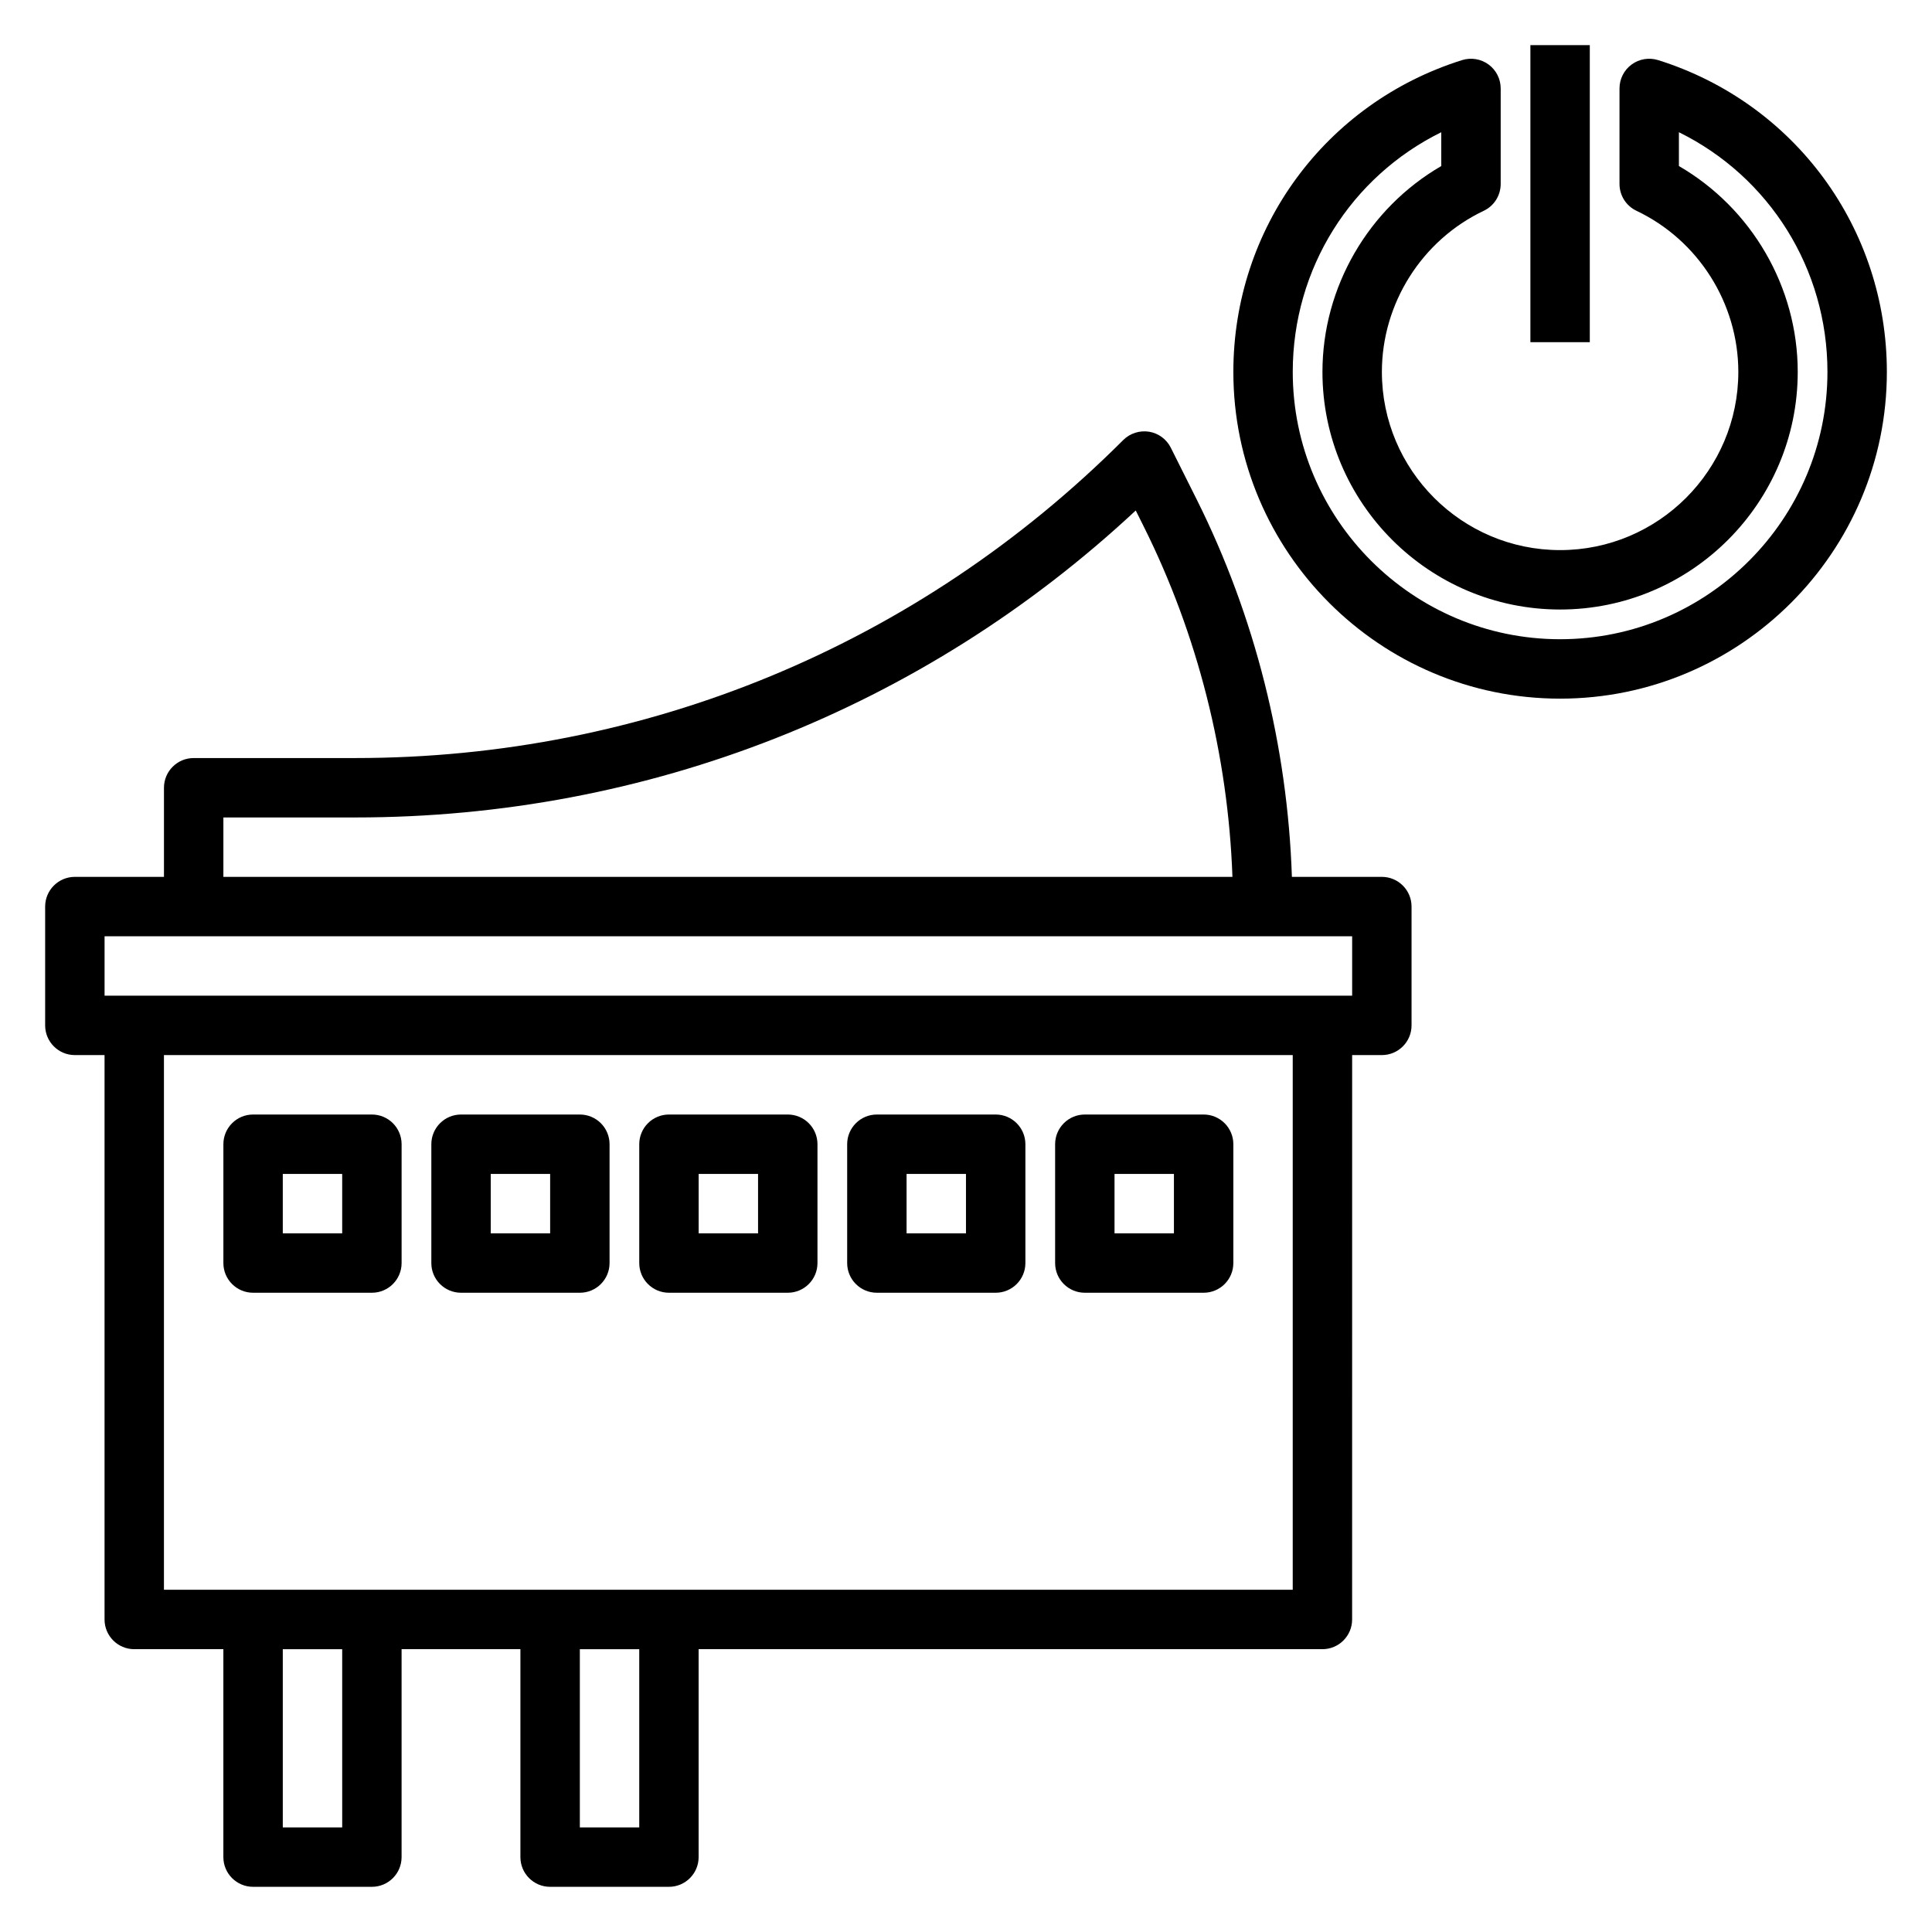
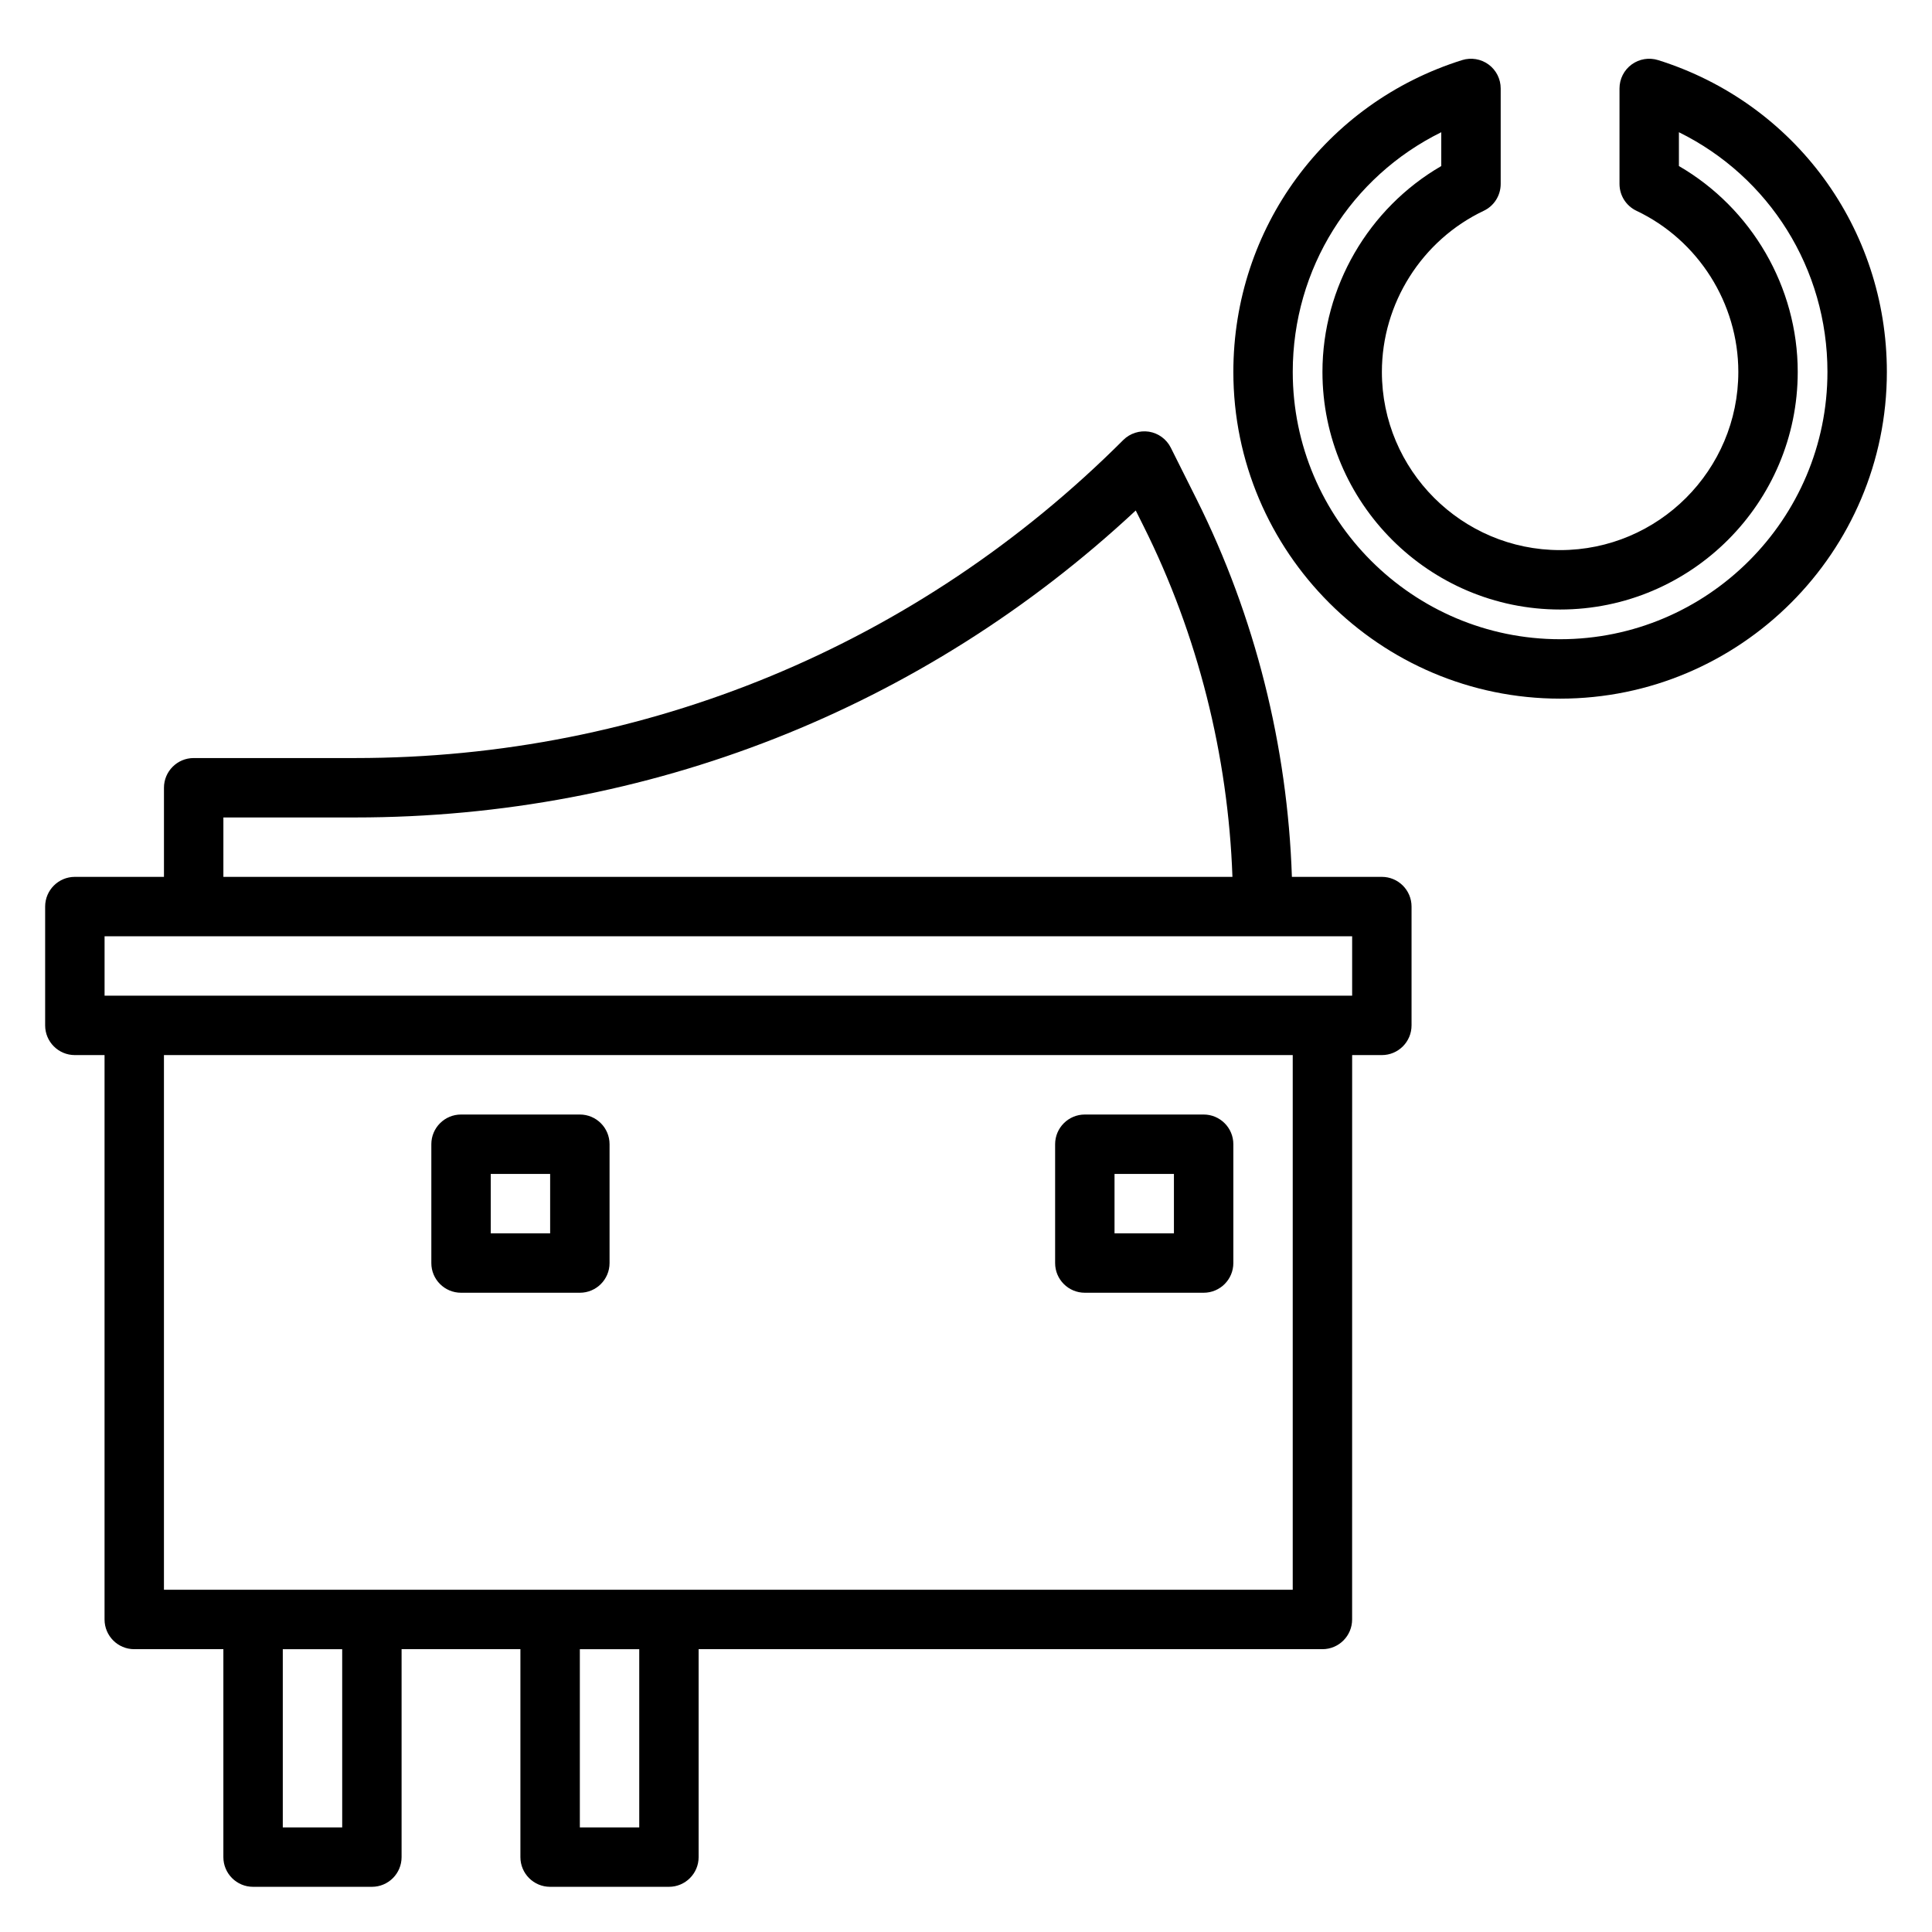
<svg xmlns="http://www.w3.org/2000/svg" fill="#000000" width="800px" height="800px" version="1.1" viewBox="144 144 512 512">
  <g>
    <path d="m510.21 376.38h-23.844c-1.148-34.629-9.754-69.055-25.238-100.04l-6.848-13.688c-1.133-2.266-3.281-3.84-5.777-4.25-2.481-0.379-5.039 0.418-6.824 2.203-54.367 54.348-126.63 84.285-203.5 84.285h-42.855c-4.344 0-7.871 3.527-7.871 7.871v23.617h-23.617c-4.344 0-7.871 3.527-7.871 7.871v31.488c0 4.352 3.527 7.871 7.871 7.871h7.871v149.57c0 4.352 3.527 7.871 7.871 7.871h23.617v55.105c0 4.352 3.527 7.871 7.871 7.871h31.488c4.344 0 7.871-3.519 7.871-7.871v-55.105h31.488v55.105c0 4.352 3.527 7.871 7.871 7.871h31.488c4.344 0 7.871-3.519 7.871-7.871v-55.105h165.31c4.344 0 7.871-3.519 7.871-7.871l0.008-149.57h7.871c4.344 0 7.871-3.519 7.871-7.871v-31.488c0-4.344-3.527-7.871-7.871-7.871zm-307.01-15.746h34.984c77.438 0 150.46-28.812 206.8-81.348l2.047 4.102c14.406 28.805 22.434 60.805 23.578 92.992h-267.41zm31.488 267.65h-15.746v-47.23h15.742zm78.719 0h-15.742v-47.23h15.742zm173.18-62.977h-299.14v-141.7h299.14zm15.746-157.44h-330.62v-15.742h330.62z" />
-     <path d="m211.07 486.59h31.488c4.344 0 7.871-3.519 7.871-7.871v-31.488c0-4.352-3.527-7.871-7.871-7.871h-31.488c-4.344 0-7.871 3.519-7.871 7.871v31.488c0 4.352 3.523 7.871 7.871 7.871zm7.871-31.488h15.742v15.742l-15.742 0.004z" />
    <path d="m266.18 486.59h31.488c4.344 0 7.871-3.519 7.871-7.871v-31.488c0-4.352-3.527-7.871-7.871-7.871h-31.488c-4.344 0-7.871 3.519-7.871 7.871v31.488c-0.004 4.352 3.523 7.871 7.871 7.871zm7.871-31.488h15.742v15.742h-15.742z" />
-     <path d="m321.28 486.59h31.488c4.344 0 7.871-3.519 7.871-7.871v-31.488c0-4.352-3.527-7.871-7.871-7.871h-31.488c-4.344 0-7.871 3.519-7.871 7.871v31.488c0 4.352 3.527 7.871 7.871 7.871zm7.871-31.488h15.742v15.742h-15.742z" />
-     <path d="m376.38 486.59h31.488c4.344 0 7.871-3.519 7.871-7.871v-31.488c0-4.352-3.527-7.871-7.871-7.871h-31.488c-4.344 0-7.871 3.519-7.871 7.871v31.488c0 4.352 3.523 7.871 7.871 7.871zm7.871-31.488h15.742v15.742h-15.742z" />
    <path d="m431.49 486.59h31.488c4.344 0 7.871-3.519 7.871-7.871v-31.488c0-4.352-3.527-7.871-7.871-7.871h-31.488c-4.344 0-7.871 3.519-7.871 7.871v31.488c-0.004 4.352 3.523 7.871 7.871 7.871zm7.871-31.488h15.742v15.742h-15.742z" />
-     <path d="m549.57 155.96h15.742v78.719h-15.742z" />
    <path d="m583.42 159.93c-2.394-0.746-4.992-0.324-7.023 1.164-2.023 1.48-3.211 3.844-3.211 6.344v25.316c0 3.039 1.746 5.809 4.496 7.109 16.395 7.785 26.992 24.547 26.992 42.691 0 26.047-21.184 47.23-47.23 47.23s-47.23-21.184-47.23-47.23c0-18.145 10.598-34.906 26.992-42.691 2.746-1.297 4.492-4.07 4.492-7.109v-25.316c0-2.504-1.188-4.863-3.211-6.344-2.016-1.48-4.629-1.914-7.023-1.164-36.25 11.383-60.613 44.586-60.613 82.625 0 47.742 38.848 86.594 86.594 86.594 47.742 0 86.594-38.848 86.594-86.594-0.004-38.039-24.367-71.242-60.617-82.625zm-25.98 153.47c-39.062 0-70.848-31.789-70.848-70.848 0-27.387 15.438-51.719 39.359-63.512v8.965c-19.277 11.172-31.488 32.062-31.488 54.547 0 34.723 28.254 62.977 62.977 62.977s62.977-28.254 62.977-62.977c0-22.484-12.211-43.375-31.488-54.547v-8.965c23.926 11.793 39.363 36.125 39.363 63.512 0 39.059-31.789 70.848-70.852 70.848z" />
  </g>
</svg>